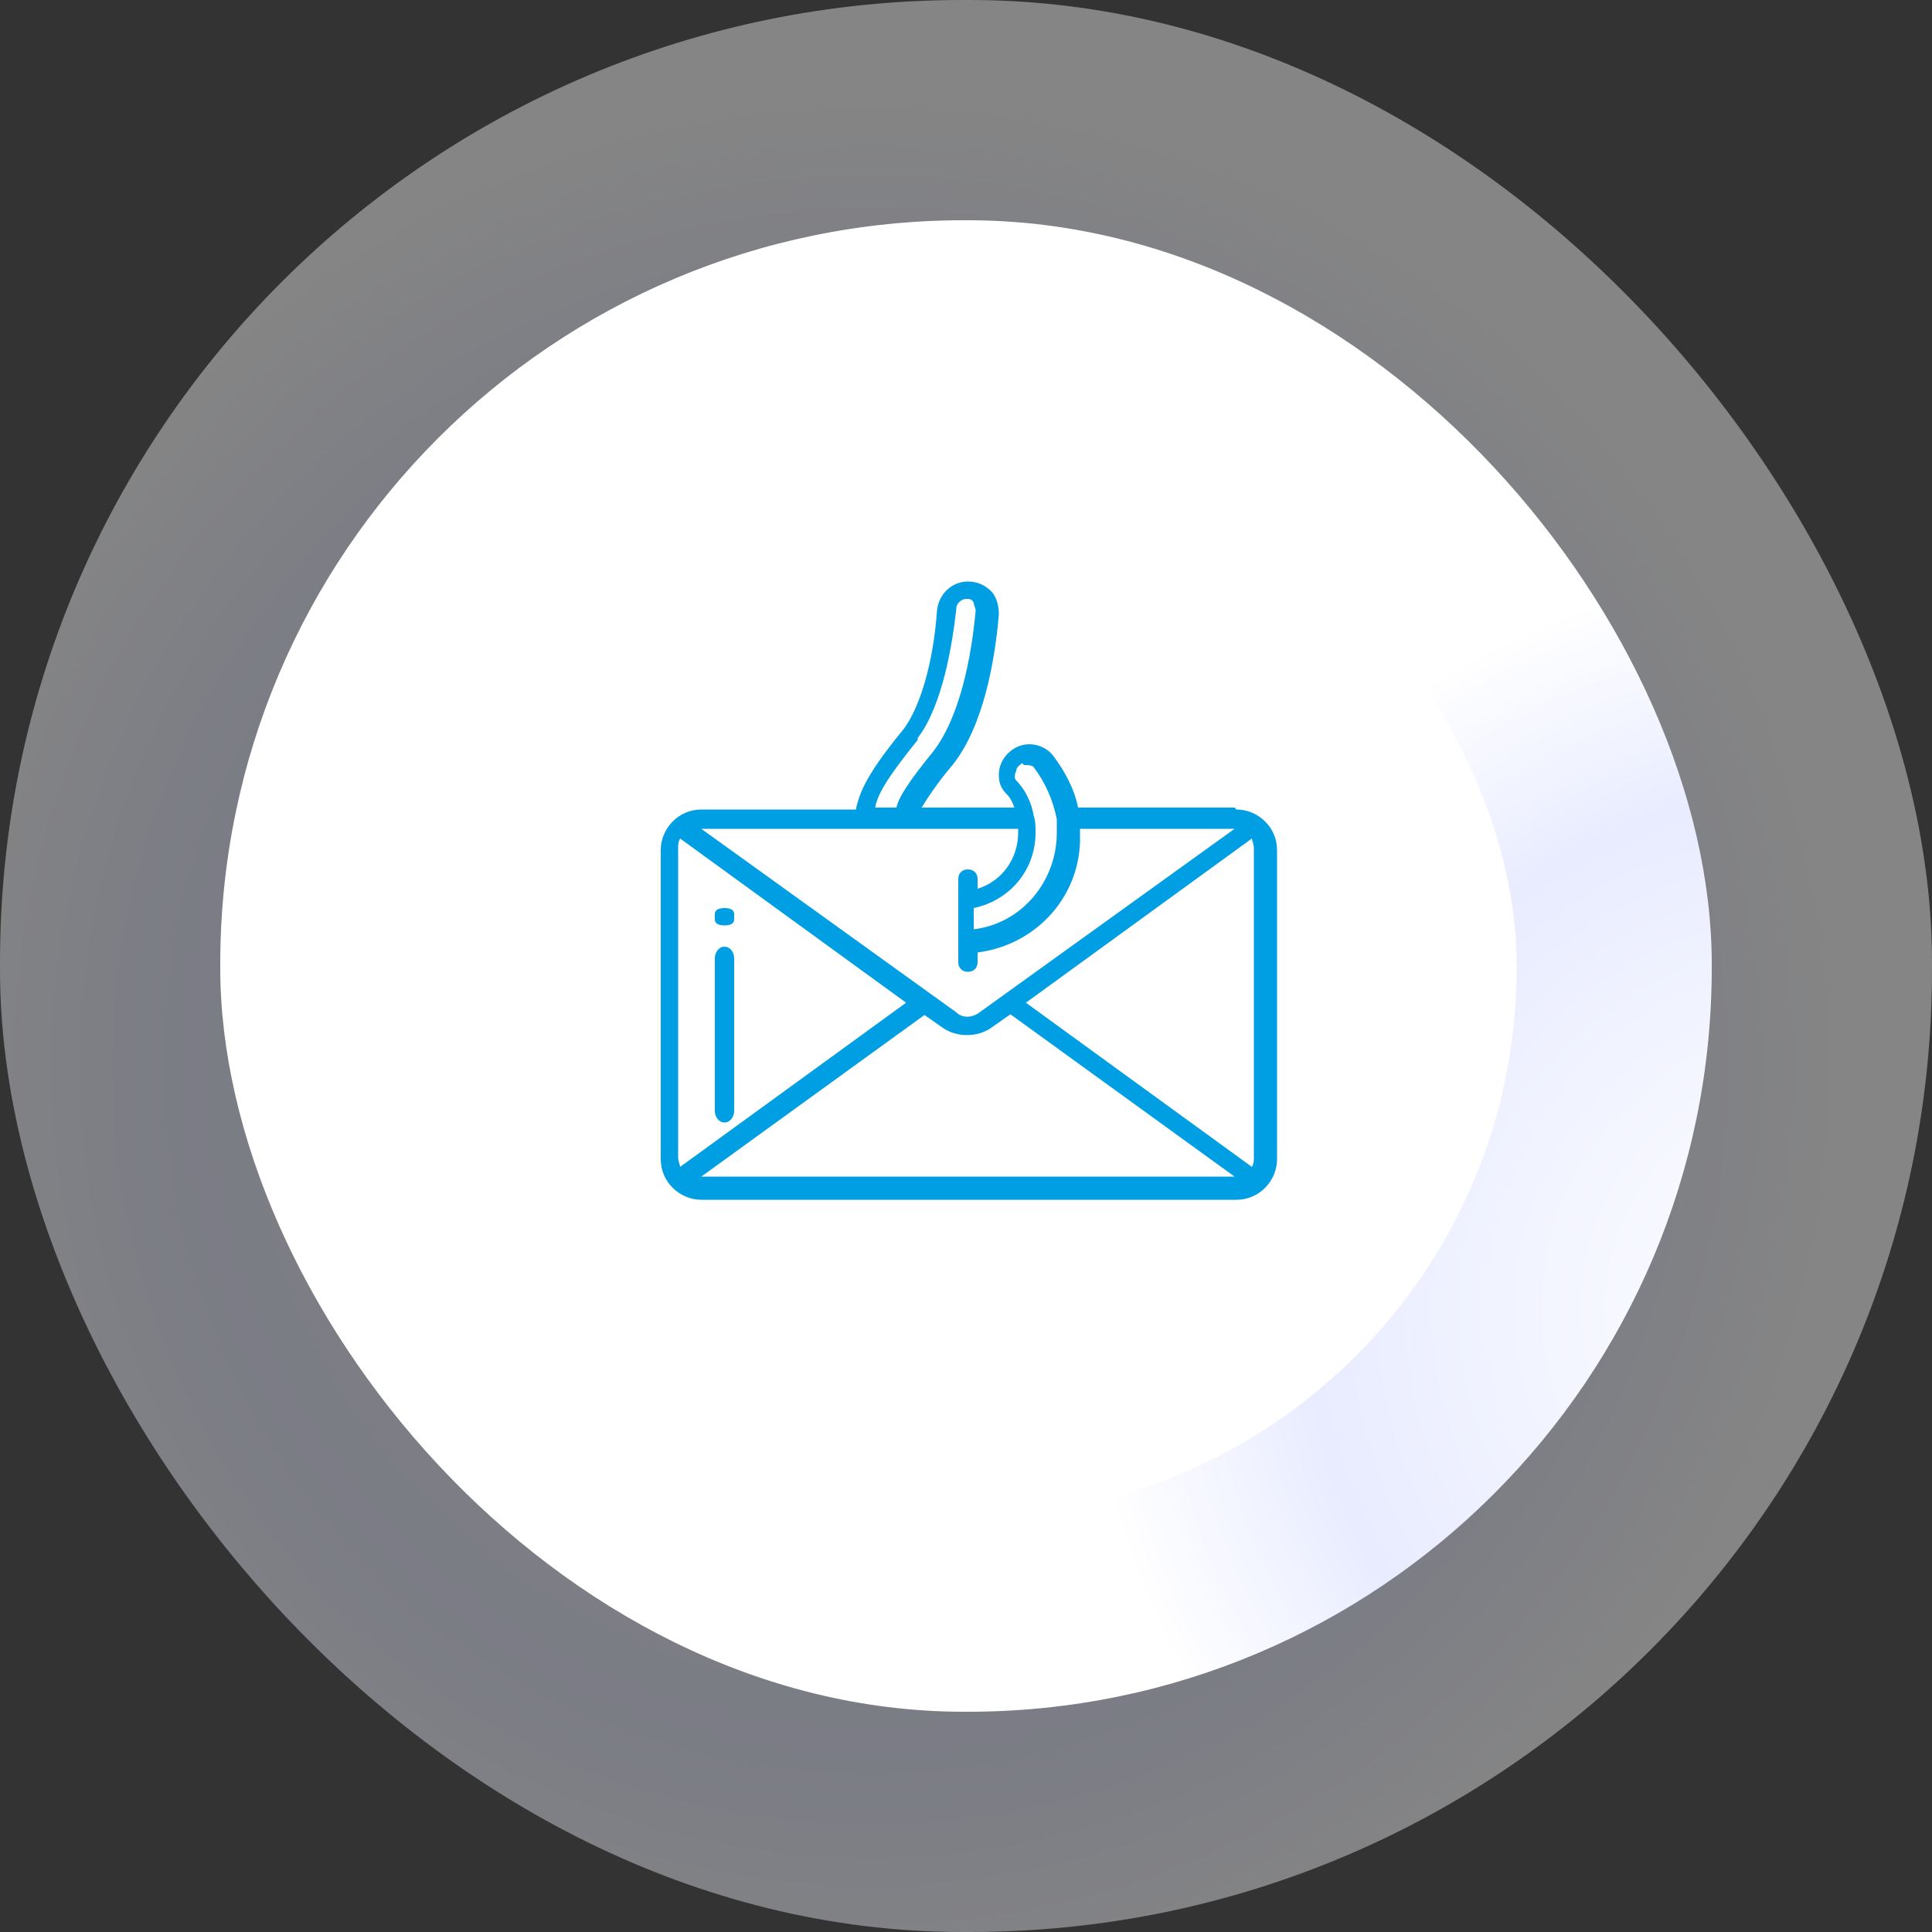
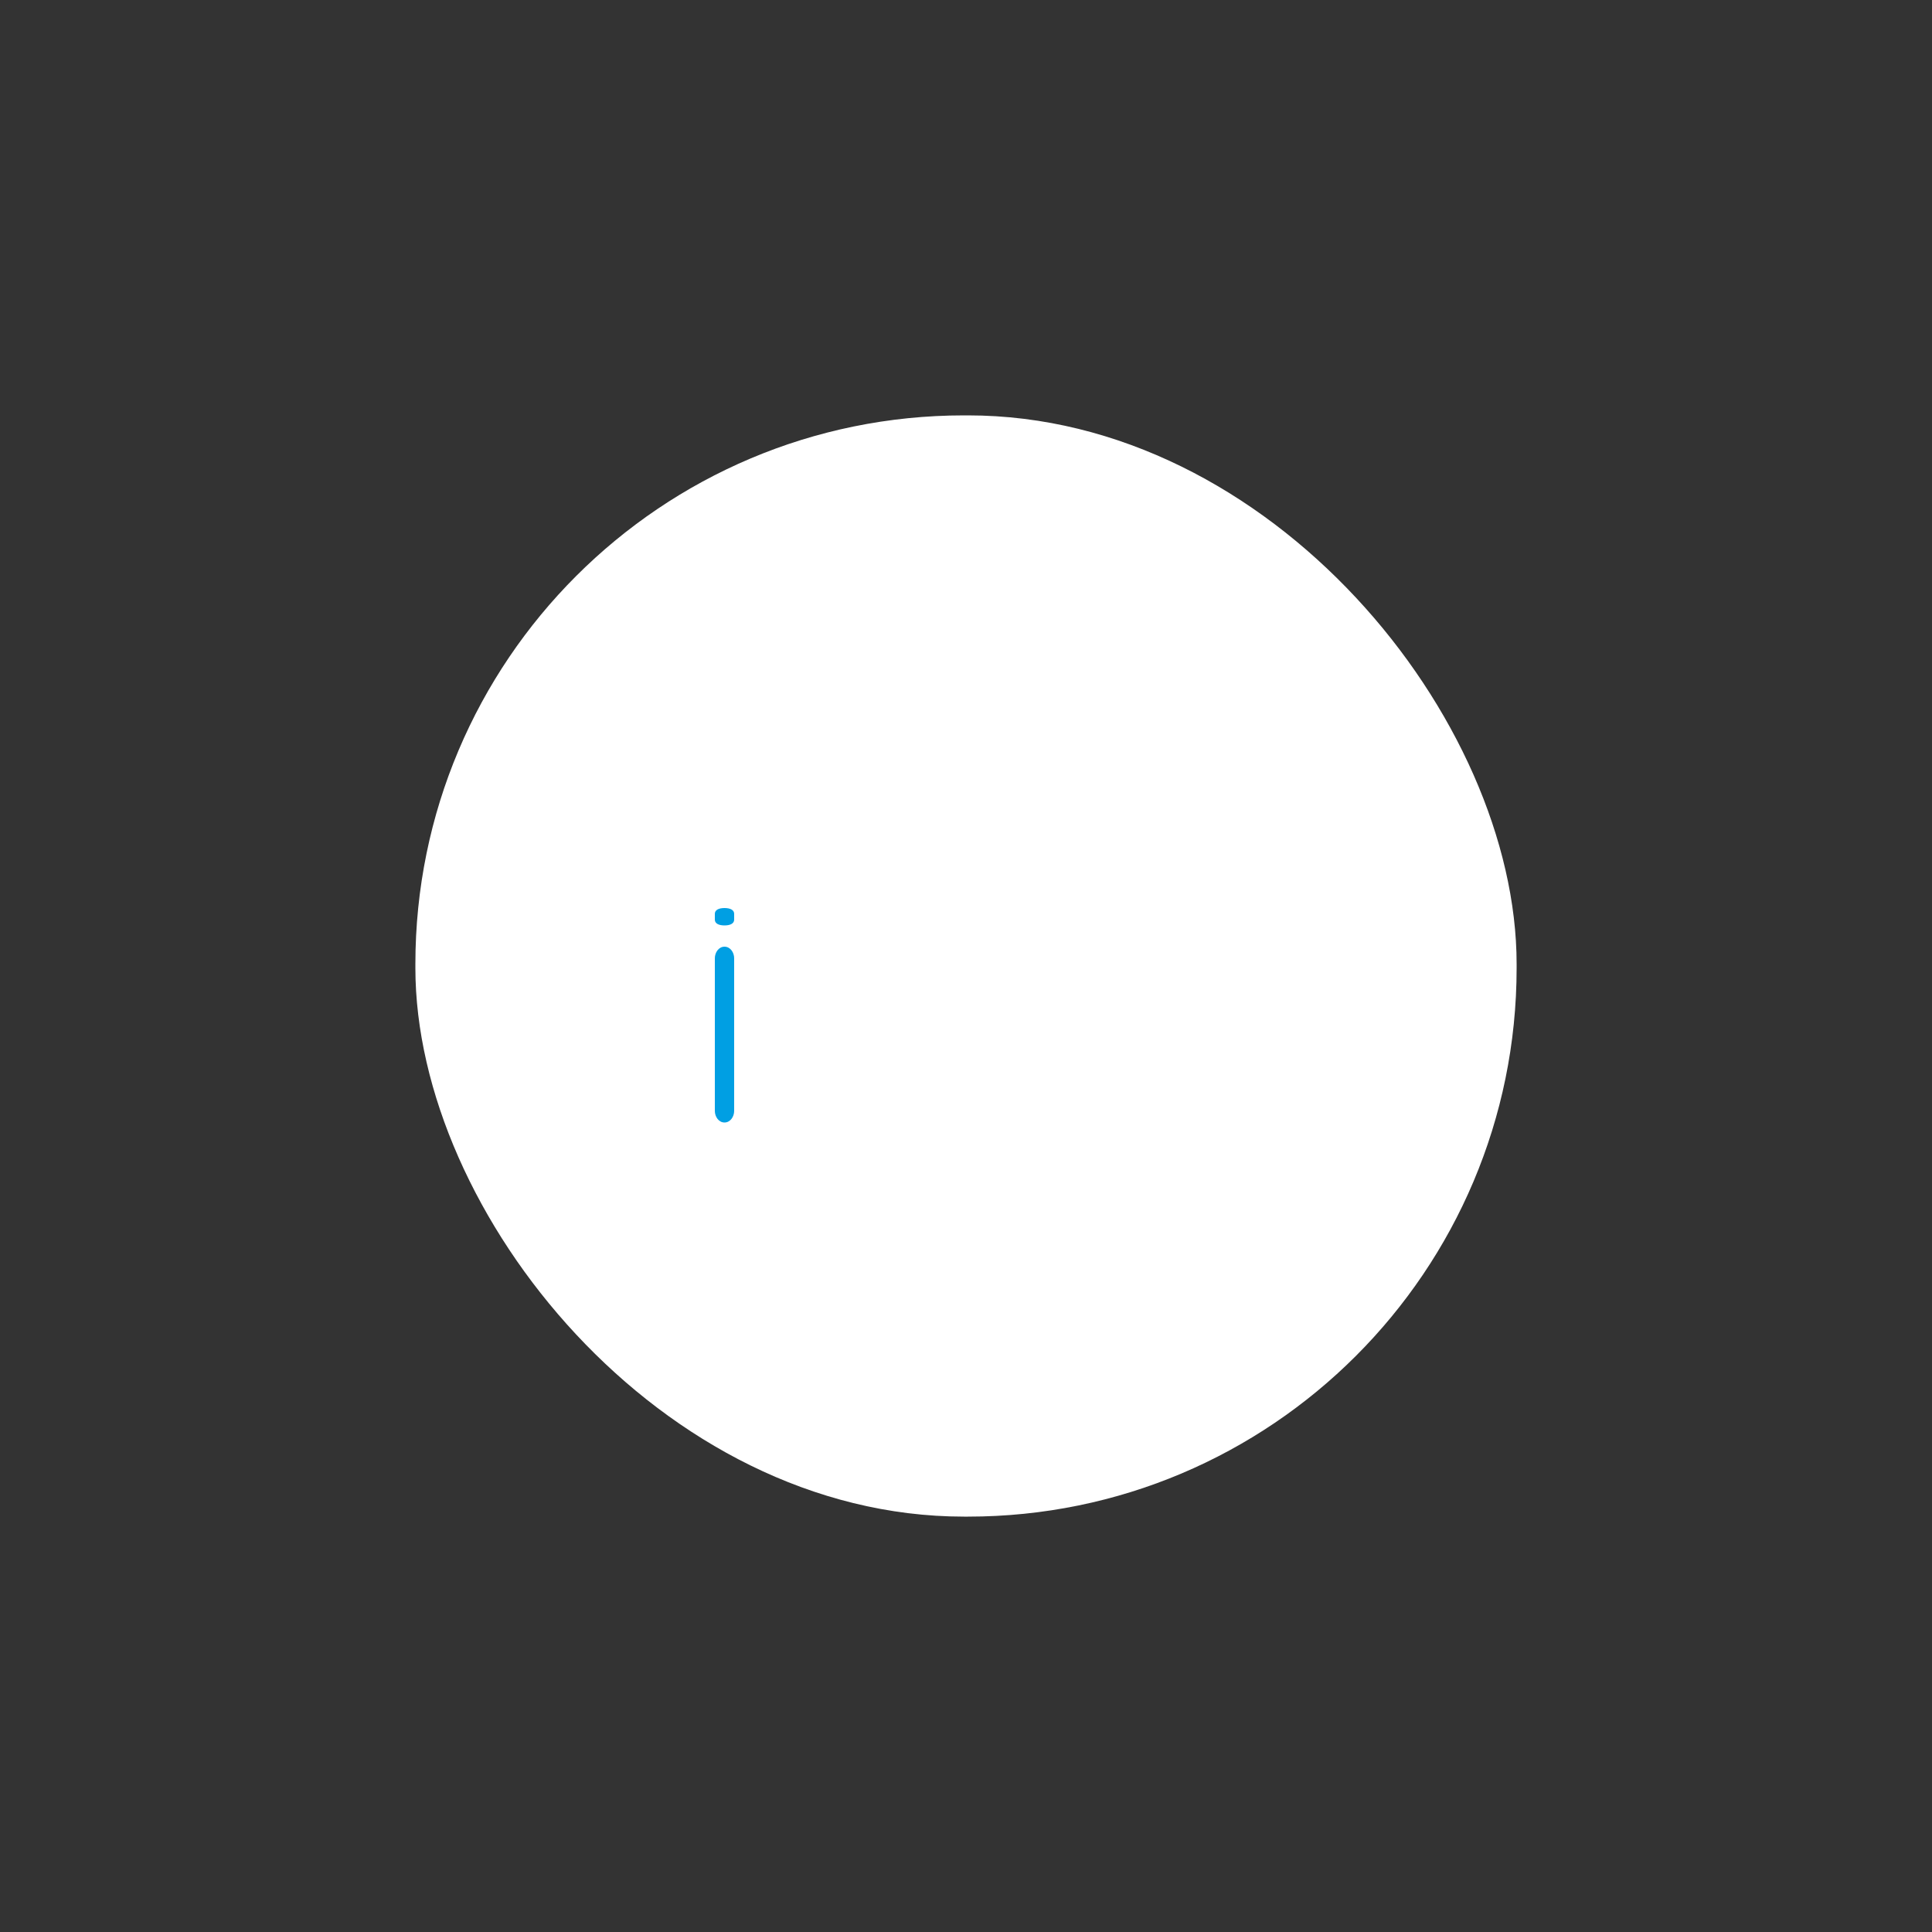
<svg xmlns="http://www.w3.org/2000/svg" id="Calque_1" version="1.1" viewBox="0 0 100 100">
  <rect x="0" y="0" width="100" height="100" fill="#333333" stroke="none" />
  <defs>
    <style>
      .st0 {
        fill: url(#Dégradé_sans_nom_2);
      }

      .st1 {
        fill: #fff;
      }

      .st2 {
        fill: #009fe3;
      }

      .st3 {
        fill: url(#Dégradé_sans_nom);
        isolation: isolate;
        opacity: .4;
      }
    </style>
    <radialGradient id="Dégradé_sans_nom" data-name="Dégradé sans nom" cx="-2755.7" cy="1369.2" fx="-2755.7" fy="1369.2" r=".5" gradientTransform="translate(275616 136974.7) scale(100 -100)" gradientUnits="userSpaceOnUse">
      <stop offset="0" stop-color="#fff" />
      <stop offset=".7" stop-color="#e5e9fe" />
      <stop offset="1" stop-color="#fff" />
    </radialGradient>
    <radialGradient id="Dégradé_sans_nom_2" data-name="Dégradé sans nom 2" cx="-2747.4" cy="1365.5" fx="-2747.4" fy="1365.5" r=".5" gradientTransform="translate(212193.9 105484.3) scale(77.2 -77.2)" gradientUnits="userSpaceOnUse">
      <stop offset="0" stop-color="#fff" />
      <stop offset=".7" stop-color="#e9ecff" />
      <stop offset="1" stop-color="#fff" />
    </radialGradient>
  </defs>
  <g>
-     <rect class="st3" y="0" width="100" height="100" rx="49.8" ry="49.8" />
-     <rect class="st0" x="11.4" y="11.4" width="77.2" height="77.2" rx="38.5" ry="38.5" />
    <rect class="st1" x="21.5" y="21.5" width="57" height="57" rx="28.4" ry="28.4" />
  </g>
  <g>
-     <path class="st2" d="M63.9,41.8h-8.1c-.2-1-.7-1.9-1.3-2.7-.4-.5-1.1-.7-1.7-.5-.6.2-1.1.8-1.1,1.5,0,.4.1.7.4,1,.2.2.3.4.4.7h-4.8c.5-.8,1-1.5,1.6-2.2,1.6-2,2.2-5.4,2.4-7.8,0-.4-.1-.9-.4-1.2-.3-.3-.7-.5-1.2-.5-.8,0-1.5.6-1.6,1.5-.2,2.8-.9,5-1.7,6.1-1.8,2.2-2.3,3.2-2.5,4.2h-8c-1.2,0-2.1,1-2.1,2.1v16c0,1.2,1,2.1,2.1,2.1h27.7c1.2,0,2.1-1,2.1-2.1v-16c0-1.2-1-2.1-2.1-2.1ZM35.1,59.9v-16c0-.2,0-.3.1-.5l11.7,8.5-11.7,8.5c0-.1-.1-.3-.1-.5h0ZM52.7,42.8c0,0,0,.2,0,.3,0,1.3-.8,2.5-2.1,2.9v-.5c0-.3-.2-.5-.5-.5s-.5.2-.5.5v4.3c0,.3.2.5.5.5s.5-.2.5-.5v-.5c3.1-.4,5.4-3,5.3-6.1v-.3h8l-13.2,9.5c-.4.3-.9.3-1.2,0l-13.2-9.5h16.5ZM47.8,52.5l1,.7c.7.5,1.8.5,2.5,0l1-.7,11.6,8.4h-27.6s11.6-8.4,11.6-8.4ZM53.1,51.9l11.7-8.5c0,.1.1.3.1.5v16c0,.2,0,.3-.1.5,0,0-11.7-8.5-11.7-8.5ZM53,39.6c.2,0,.4,0,.5.1.6.8,1,1.7,1.2,2.7,0,.2,0,.5,0,.7,0,2.5-1.8,4.7-4.3,5v-1.1c1.9-.4,3.2-2,3.2-3.9,0-.3,0-.6-.1-.9-.1-.6-.4-1.3-.9-1.8-.1-.1-.1-.3,0-.5,0-.2.2-.3.3-.4h0ZM47.5,38.2c1.3-1.7,1.8-4.9,2-6.7,0-.3.3-.5.5-.5.2,0,.3,0,.4.2,0,.1.1.3.1.4-.3,3.3-1.1,5.9-2.2,7.3-1.3,1.6-1.8,2.4-1.9,2.9h-1.1c.1-.6.5-1.4,2.2-3.5h0Z" />
    <path class="st2" d="M37.5,47c-.3,0-.5.1-.5.3v.3c0,.2.2.3.5.3s.5-.1.5-.3v-.3c0-.2-.2-.3-.5-.3Z" />
    <path class="st2" d="M37.5,49c-.3,0-.5.3-.5.6v7.9c0,.3.2.6.5.6s.5-.3.5-.6v-7.9c0-.3-.2-.6-.5-.6Z" />
  </g>
</svg>